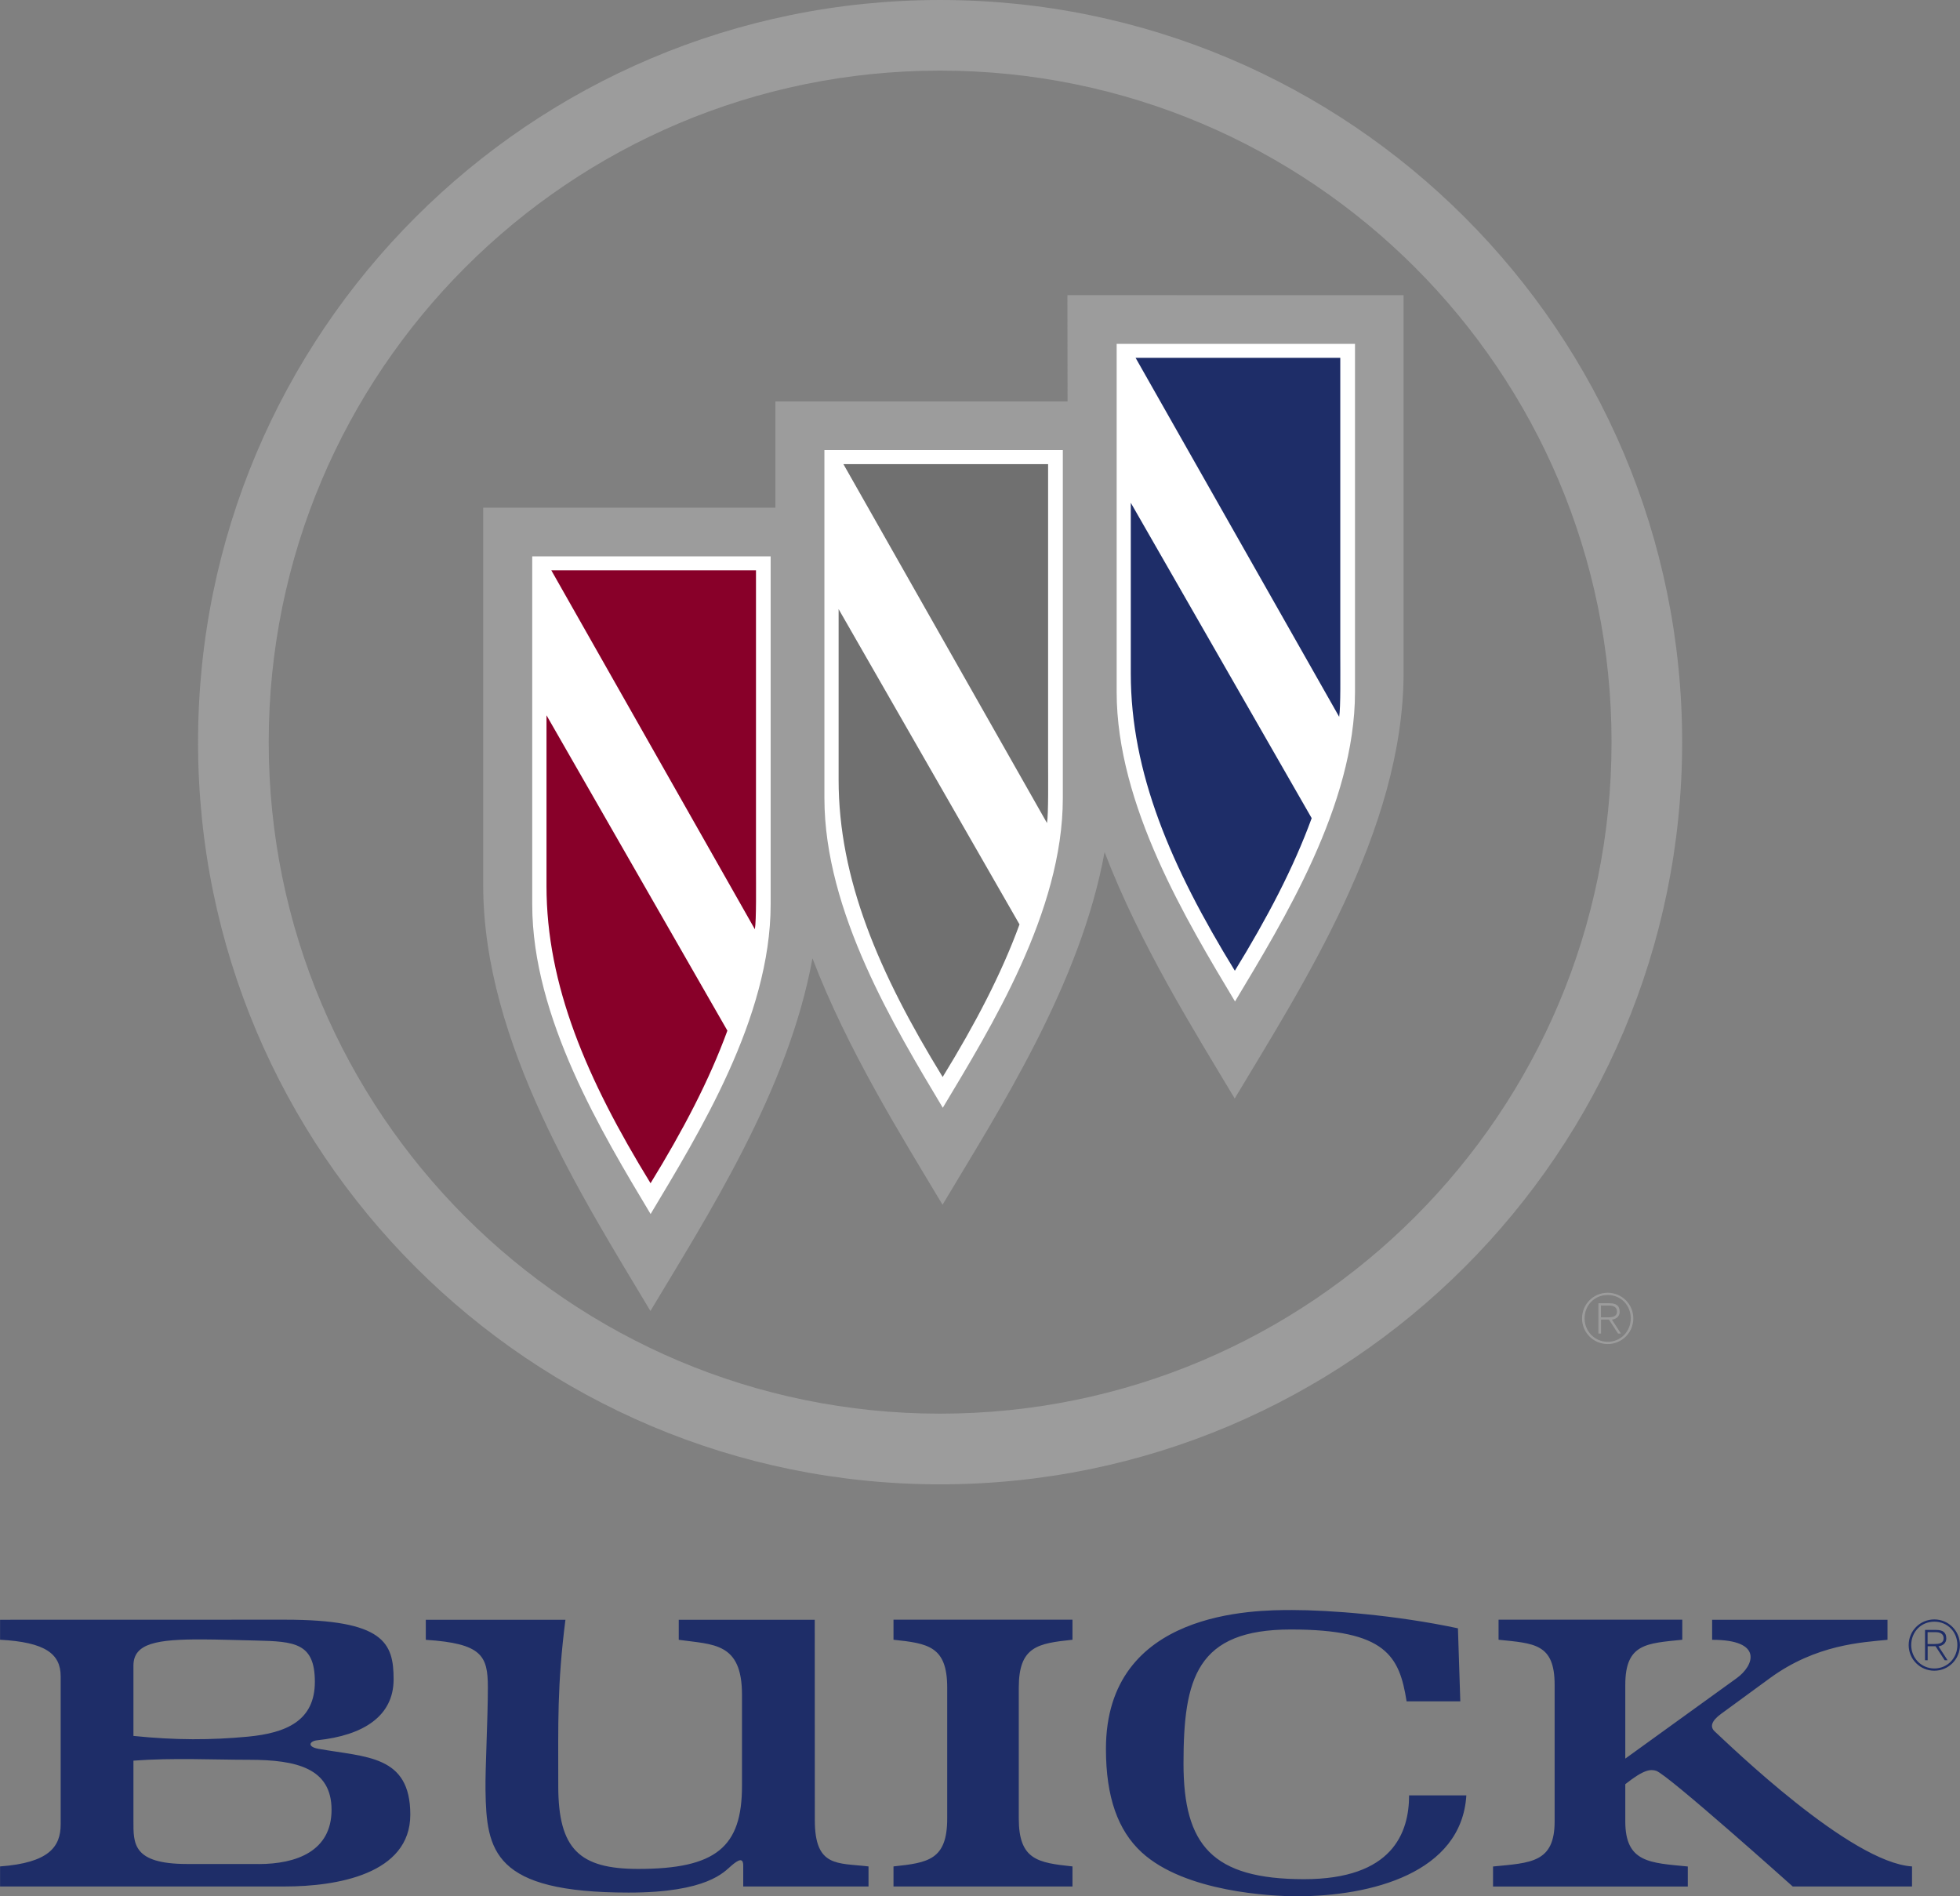
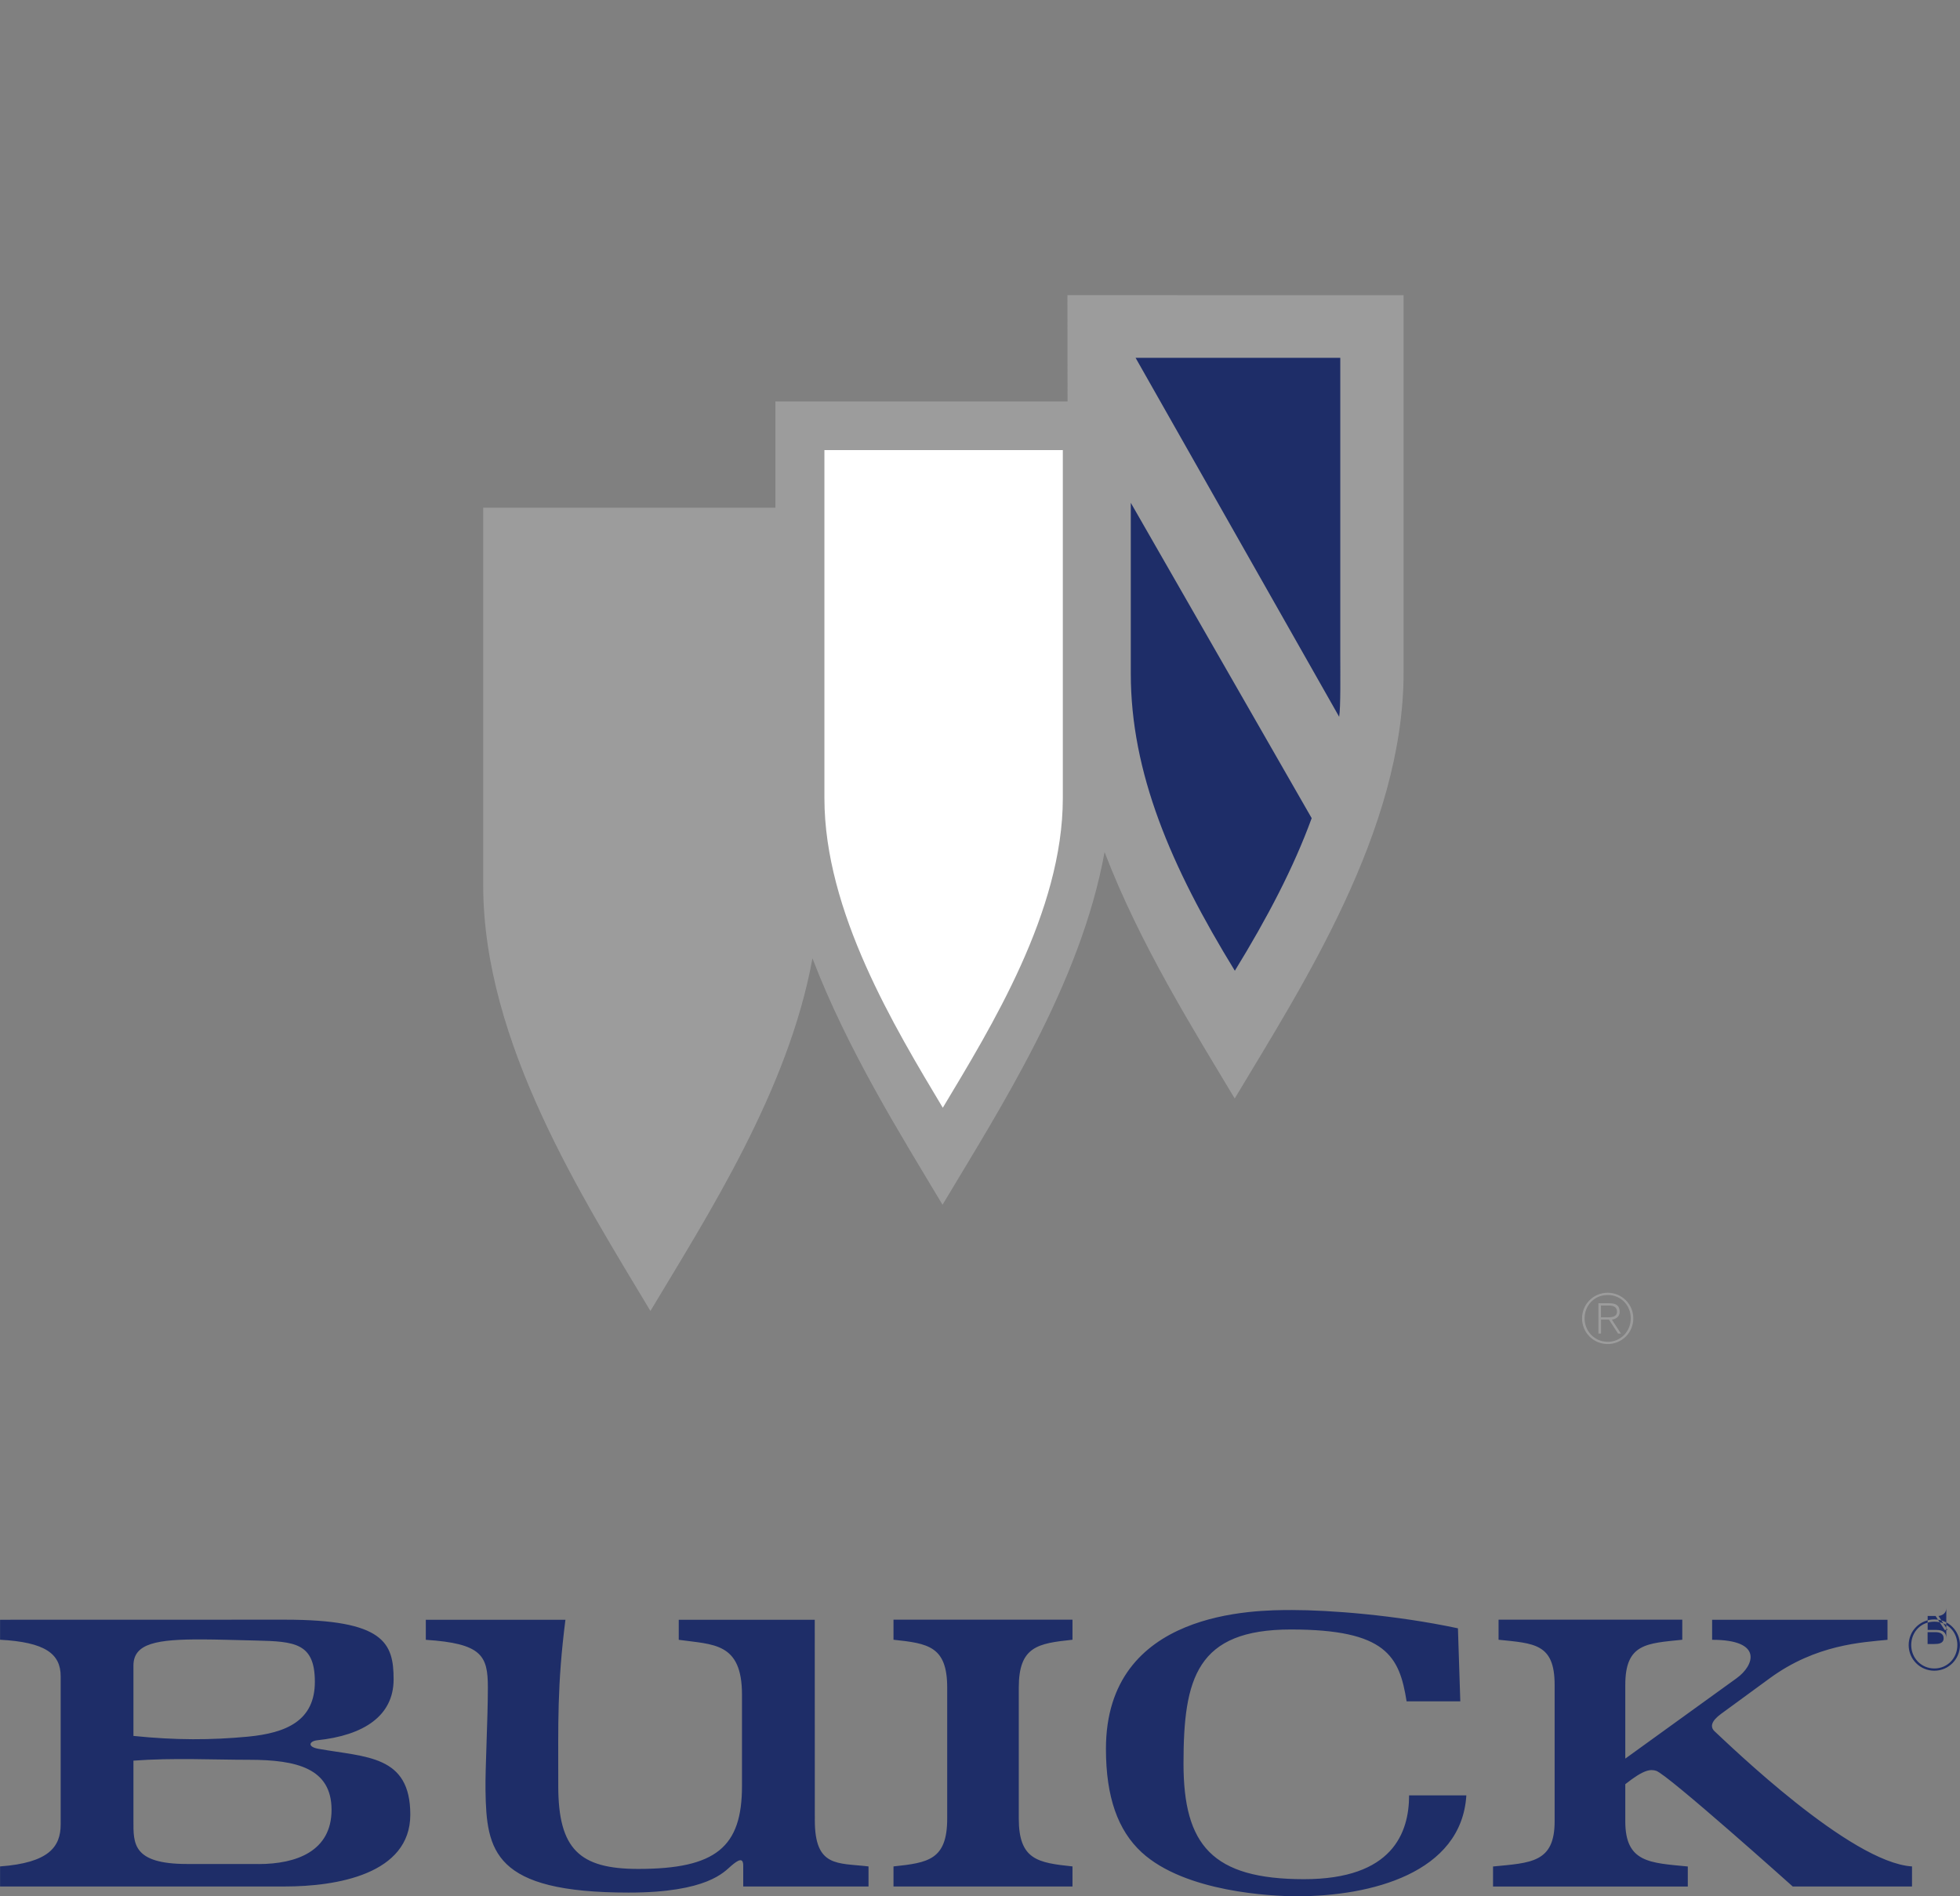
<svg xmlns="http://www.w3.org/2000/svg" xmlns:ns1="http://sodipodi.sourceforge.net/DTD/sodipodi-0.dtd" xmlns:ns2="http://www.inkscape.org/namespaces/inkscape" width="386.728" height="374.085" viewBox="0 0 29.818 28.843" version="1.1" id="svg20114" ns1:docname="Buick_1990.svg" ns2:version="1.0.2-2 (e86c870879, 2021-01-15)">
  <rect x="0" y="0" width="29.818" height="28.843" fill="#808080" stroke="none" />
  <defs id="defs20118" />
  <ns1:namedview pagecolor="#ffffff" bordercolor="#666666" borderopacity="1" objecttolerance="10" gridtolerance="10" guidetolerance="10" ns2:pageopacity="0" ns2:pageshadow="2" ns2:window-width="1366" ns2:window-height="705" id="namedview20116" showgrid="false" ns2:snap-global="false" ns2:zoom="1" ns2:cx="277.84187" ns2:cy="214.23058" ns2:window-x="-8" ns2:window-y="-8" ns2:window-maximized="1" ns2:current-layer="layer9" />
  <g ns2:groupmode="layer" id="layer9" ns2:label="Layer 1" transform="translate(-61.544,-76.285)">
    <g id="g20943">
-       <path id="path20036" style="clip-rule:evenodd;fill:#9c9c9c;fill-opacity:1;fill-rule:evenodd;stroke:none;stroke-width:0.293" d="m 75.846,76.285 c -6.235,0 -11.289,5.054 -11.289,11.289 0,6.235 5.054,11.289 11.289,11.289 6.234,0 11.289,-5.054 11.289,-11.289 0,-6.235 -5.055,-11.289 -11.289,-11.289 z m 0,1.074 c 5.641,0 10.215,4.573 10.215,10.214 0,5.641 -4.573,10.215 -10.215,10.215 -5.641,0 -10.214,-4.573 -10.214,-10.215 -7.5e-5,-5.641 4.573,-10.214 10.214,-10.214 z" ns1:nodetypes="cccccccccc" />
      <path style="clip-rule:evenodd;fill:#9c9c9c;fill-opacity:1;fill-rule:evenodd;stroke:none;stroke-width:0.293" d="m 77.785,82.391 h -4.445 v 1.616 h -4.445 v 5.743 c 0,2.402 1.527,4.775 2.544,6.476 0.86,-1.438 2.101,-3.355 2.465,-5.364 0.537,1.403 1.354,2.703 1.979,3.748 0.859,-1.438 2.101,-3.355 2.465,-5.364 0.538,1.403 1.354,2.703 1.98,3.748 1.017,-1.701 2.569,-4.075 2.569,-6.476 V 80.775 l -5.114,-4.4e-4 z" id="path20040" ns1:nodetypes="cccccccccccccc" />
-       <path d="m 71.442,94.751 c 0.73,-1.221 1.826,-2.984 1.826,-4.709 V 84.748 h -3.627 v 5.295 c 0,1.725 1.07,3.488 1.801,4.709 z" fill="#ffffff" id="path20082" style="clip-rule:evenodd;fill-rule:evenodd;stroke:none;stroke-width:0.293" ns1:nodetypes="cccccc" />
-       <path d="m 73.028,90.42 c 0.024,-0.137 0.017,-0.668 0.017,-0.953 v -4.507 h -3.114 z m -0.418,1.542 c -0.275,0.753 -0.675,1.517 -1.169,2.321 -0.975,-1.588 -1.583,-3.015 -1.583,-4.522 v -2.596 z" id="path20088-7" style="clip-rule:evenodd;fill:#880029;fill-opacity:1;fill-rule:evenodd;stroke:none;stroke-width:0.293" ns1:nodetypes="cccccccccc" />
      <path d="m 75.887,93.135 c 0.731,-1.221 1.826,-2.984 1.826,-4.709 v -5.295 h -3.627 v 5.295 c 0,1.725 1.07,3.487 1.801,4.709 z" fill="#ffffff" id="path20086" style="clip-rule:evenodd;fill-rule:evenodd;stroke:none;stroke-width:0.293" ns1:nodetypes="cccccc" />
-       <path d="m 77.472,88.804 c 0.024,-0.137 0.017,-0.668 0.017,-0.953 V 83.345 h -3.114 z m -0.418,1.542 c -0.275,0.753 -0.675,1.517 -1.169,2.321 -0.975,-1.588 -1.583,-3.015 -1.583,-4.522 V 85.55 Z" id="path20088" style="clip-rule:evenodd;fill:#707070;fill-opacity:1;fill-rule:evenodd;stroke:none;stroke-width:0.293" ns1:nodetypes="cccccccccc" />
-       <path d="m 80.332,91.519 c 0.73,-1.221 1.826,-2.984 1.826,-4.709 v -5.295 h -3.626 v 5.295 c 0,1.725 1.07,3.488 1.801,4.709 z" fill="#ffffff" id="path20090" style="clip-rule:evenodd;fill-rule:evenodd;stroke:none;stroke-width:0.293" ns1:nodetypes="cccccc" />
      <path id="path20108" style="clip-rule:evenodd;fill:#1e2d68;fill-opacity:1;fill-rule:evenodd;stroke:none;stroke-width:0.219" d="m 73.939,100.923 h -2.069 v 0.305 c 0.526,0.074 0.962,0.037 0.962,0.834 v 1.39 c 0,0.926 -0.392,1.261 -1.579,1.261 -0.89,0 -1.216,-0.298 -1.216,-1.261 0,-0.963 -0.018,-1.528 0.109,-2.529 h -2.124 v 0.305 c 0.853,0.056 0.944,0.241 0.944,0.723 0,0.482 -0.041,1.231 -0.036,1.564 0.014,0.924 0.117,1.558 2.178,1.558 1.198,0 1.452,-0.315 1.561,-0.408 0.109,-0.093 0.182,-0.13 0.182,0 v 0.315 h 1.906 v -0.305 c -0.472,-0.056 -0.817,0.018 -0.817,-0.704 z m 1.198,0.304 c 0.527,0.056 0.817,0.099 0.817,0.729 v 1.99 c 0,0.63 -0.29,0.673 -0.817,0.729 v 0.305 h 2.723 v -0.305 c -0.526,-0.056 -0.817,-0.099 -0.817,-0.729 v -1.99 c 0,-0.63 0.291,-0.673 0.817,-0.729 v -0.305 H 75.137 Z m 6.045,-0.156 c 1.452,0 1.652,0.407 1.761,1.093 h 0.817 l -0.036,-1.111 c -0.962,-0.204 -1.96,-0.278 -2.523,-0.278 -0.563,0 -2.832,0 -2.832,2.112 0,0.731 0.181,1.241 0.545,1.575 0.66,0.605 1.979,0.667 2.36,0.667 1.125,0 2.505,-0.352 2.578,-1.535 h -0.871 c -4.44e-4,0.571 -0.254,1.275 -1.598,1.275 -1.398,0 -1.834,-0.519 -1.834,-1.76 2e-6,-1.297 0.2,-2.038 1.634,-2.038 z m 7.287,0.741 c 0.704,-0.515 1.406,-0.545 1.79,-0.584 v -0.305 h -2.668 v 0.305 c 0.782,-9.2e-4 0.641,0.391 0.373,0.584 l -1.694,1.223 v -1.122 c 0,-0.63 0.326,-0.63 0.867,-0.686 v -0.305 h -2.795 v 0.305 c 0.54,0.056 0.853,0.056 0.853,0.686 v 2.077 c 0,0.63 -0.364,0.63 -0.937,0.686 v 0.305 h 2.963 v -0.305 c -0.573,-0.056 -0.951,-0.056 -0.951,-0.686 v -0.566 c 0.289,-0.229 0.385,-0.228 0.468,-0.204 0.169,0.049 2.079,1.76 2.079,1.76 h 1.815 v -0.305 c -0.937,-0.058 -2.774,-1.844 -3.001,-2.053 -0.081,-0.074 -0.043,-0.165 0.094,-0.266 z m -26.924,-0.889 v 0.304 c 0.686,0.037 0.922,0.213 0.922,0.556 v 2.253 c 0,0.343 -0.182,0.584 -0.922,0.639 v 0.305 h 4.335 c 0.781,0 1.906,-0.185 1.906,-1.093 0,-0.908 -0.672,-0.871 -1.398,-1.001 -0.177,-0.032 -0.136,-0.117 -0.018,-0.13 0.708,-0.074 1.162,-0.371 1.162,-0.926 0,-0.556 -0.145,-0.908 -1.652,-0.908 z m 3.772,1.778 c -0.56,0.053 -1.103,0.055 -1.743,-0.011 v -1.07 c 0,-0.341 0.36,-0.401 1.056,-0.398 0.232,0.001 0.502,0.01 0.809,0.017 0.588,0.014 0.895,0.036 0.895,0.628 0,0.593 -0.436,0.778 -1.017,0.834 z m 0.159,1.937 h -1.085 c -0.835,0 -0.817,-0.315 -0.817,-0.658 v -0.914 c 0.604,-0.045 1.22,-0.013 1.761,-0.013 0.726,5.4e-4 1.252,0.13 1.253,0.76 1.09e-4,0.63 -0.534,0.826 -1.111,0.826 z" ns1:nodetypes="cccccccccccccccccccccccccccccccccccccccccccccccccccccccccccccccccccccccccccccccccccccccccccccccccccc" />
      <path d="m 81.917,87.188 c 0.024,-0.137 0.017,-0.668 0.017,-0.953 v -4.507 h -3.114 z m -0.418,1.542 c -0.275,0.753 -0.675,1.517 -1.169,2.321 -0.975,-1.588 -1.583,-3.015 -1.583,-4.522 v -2.596 z" id="path20088-7-8" style="clip-rule:evenodd;fill:#1e2d68;fill-opacity:1;fill-rule:evenodd;stroke:none;stroke-width:0.293" ns1:nodetypes="cccccccccc" />
-       <path ns1:nodetypes="ccccccccccccccccccccccccccccc" d="m 90.967,101.292 h -0.098 v -0.18 h 0.127 c 0.055,0 0.117,0.021 0.117,0.092 0,0.08 -0.076,0.088 -0.146,0.088 z m 0.186,-0.087 c 0,-0.084 -0.046,-0.127 -0.15,-0.127 h -0.173 v 0.461 h 0.04 v -0.213 h 0.12 l 0.139,0.213 h 0.044 l -0.138,-0.212 c 0.066,-0.01 0.119,-0.047 0.119,-0.122 z m -0.181,0.459 c -0.199,0 -0.352,-0.159 -0.352,-0.356 0,-0.201 0.15,-0.356 0.352,-0.356 0.2,0 0.35,0.156 0.35,0.355 0,0.197 -0.15,0.357 -0.35,0.357 z m -0.391,-0.356 c 0,0.216 0.174,0.39 0.39,0.39 0.216,0 0.39,-0.174 0.39,-0.39 0,-0.216 -0.174,-0.39 -0.39,-0.39 -0.216,0 -0.39,0.174 -0.39,0.39 z" style="fill:#1e2d68;fill-opacity:1;fill-rule:nonzero;stroke:none;stroke-width:0.03" id="path60-5" ns2:connector-curvature="0" />
+       <path ns1:nodetypes="ccccccccccccccccccccccccccccc" d="m 90.967,101.292 h -0.098 v -0.18 h 0.127 c 0.055,0 0.117,0.021 0.117,0.092 0,0.08 -0.076,0.088 -0.146,0.088 z m 0.186,-0.087 c 0,-0.084 -0.046,-0.127 -0.15,-0.127 h -0.173 h 0.04 v -0.213 h 0.12 l 0.139,0.213 h 0.044 l -0.138,-0.212 c 0.066,-0.01 0.119,-0.047 0.119,-0.122 z m -0.181,0.459 c -0.199,0 -0.352,-0.159 -0.352,-0.356 0,-0.201 0.15,-0.356 0.352,-0.356 0.2,0 0.35,0.156 0.35,0.355 0,0.197 -0.15,0.357 -0.35,0.357 z m -0.391,-0.356 c 0,0.216 0.174,0.39 0.39,0.39 0.216,0 0.39,-0.174 0.39,-0.39 0,-0.216 -0.174,-0.39 -0.39,-0.39 -0.216,0 -0.39,0.174 -0.39,0.39 z" style="fill:#1e2d68;fill-opacity:1;fill-rule:nonzero;stroke:none;stroke-width:0.03" id="path60-5" ns2:connector-curvature="0" />
      <path ns1:nodetypes="ccccccccccccccccccccccccccccc" d="m 85.998,96.323 h -0.098 v -0.18 h 0.127 c 0.055,0 0.117,0.021 0.117,0.092 0,0.08 -0.076,0.088 -0.146,0.088 z m 0.186,-0.087 c 0,-0.084 -0.046,-0.127 -0.15,-0.127 h -0.173 v 0.461 h 0.04 v -0.213 h 0.12 l 0.139,0.213 h 0.044 l -0.138,-0.212 c 0.066,-0.01 0.119,-0.047 0.119,-0.122 z m -0.181,0.459 c -0.199,0 -0.352,-0.159 -0.352,-0.356 0,-0.201 0.15,-0.356 0.352,-0.356 0.2,0 0.35,0.156 0.35,0.355 0,0.197 -0.15,0.357 -0.35,0.357 z m -0.391,-0.356 c 0,0.216 0.174,0.39 0.39,0.39 0.216,0 0.39,-0.174 0.39,-0.39 0,-0.216 -0.174,-0.39 -0.39,-0.39 -0.216,0 -0.39,0.174 -0.39,0.39 z" style="fill:#9c9c9c;fill-opacity:1;fill-rule:nonzero;stroke:none;stroke-width:0.03" id="path60-5-9" ns2:connector-curvature="0" />
    </g>
  </g>
</svg>